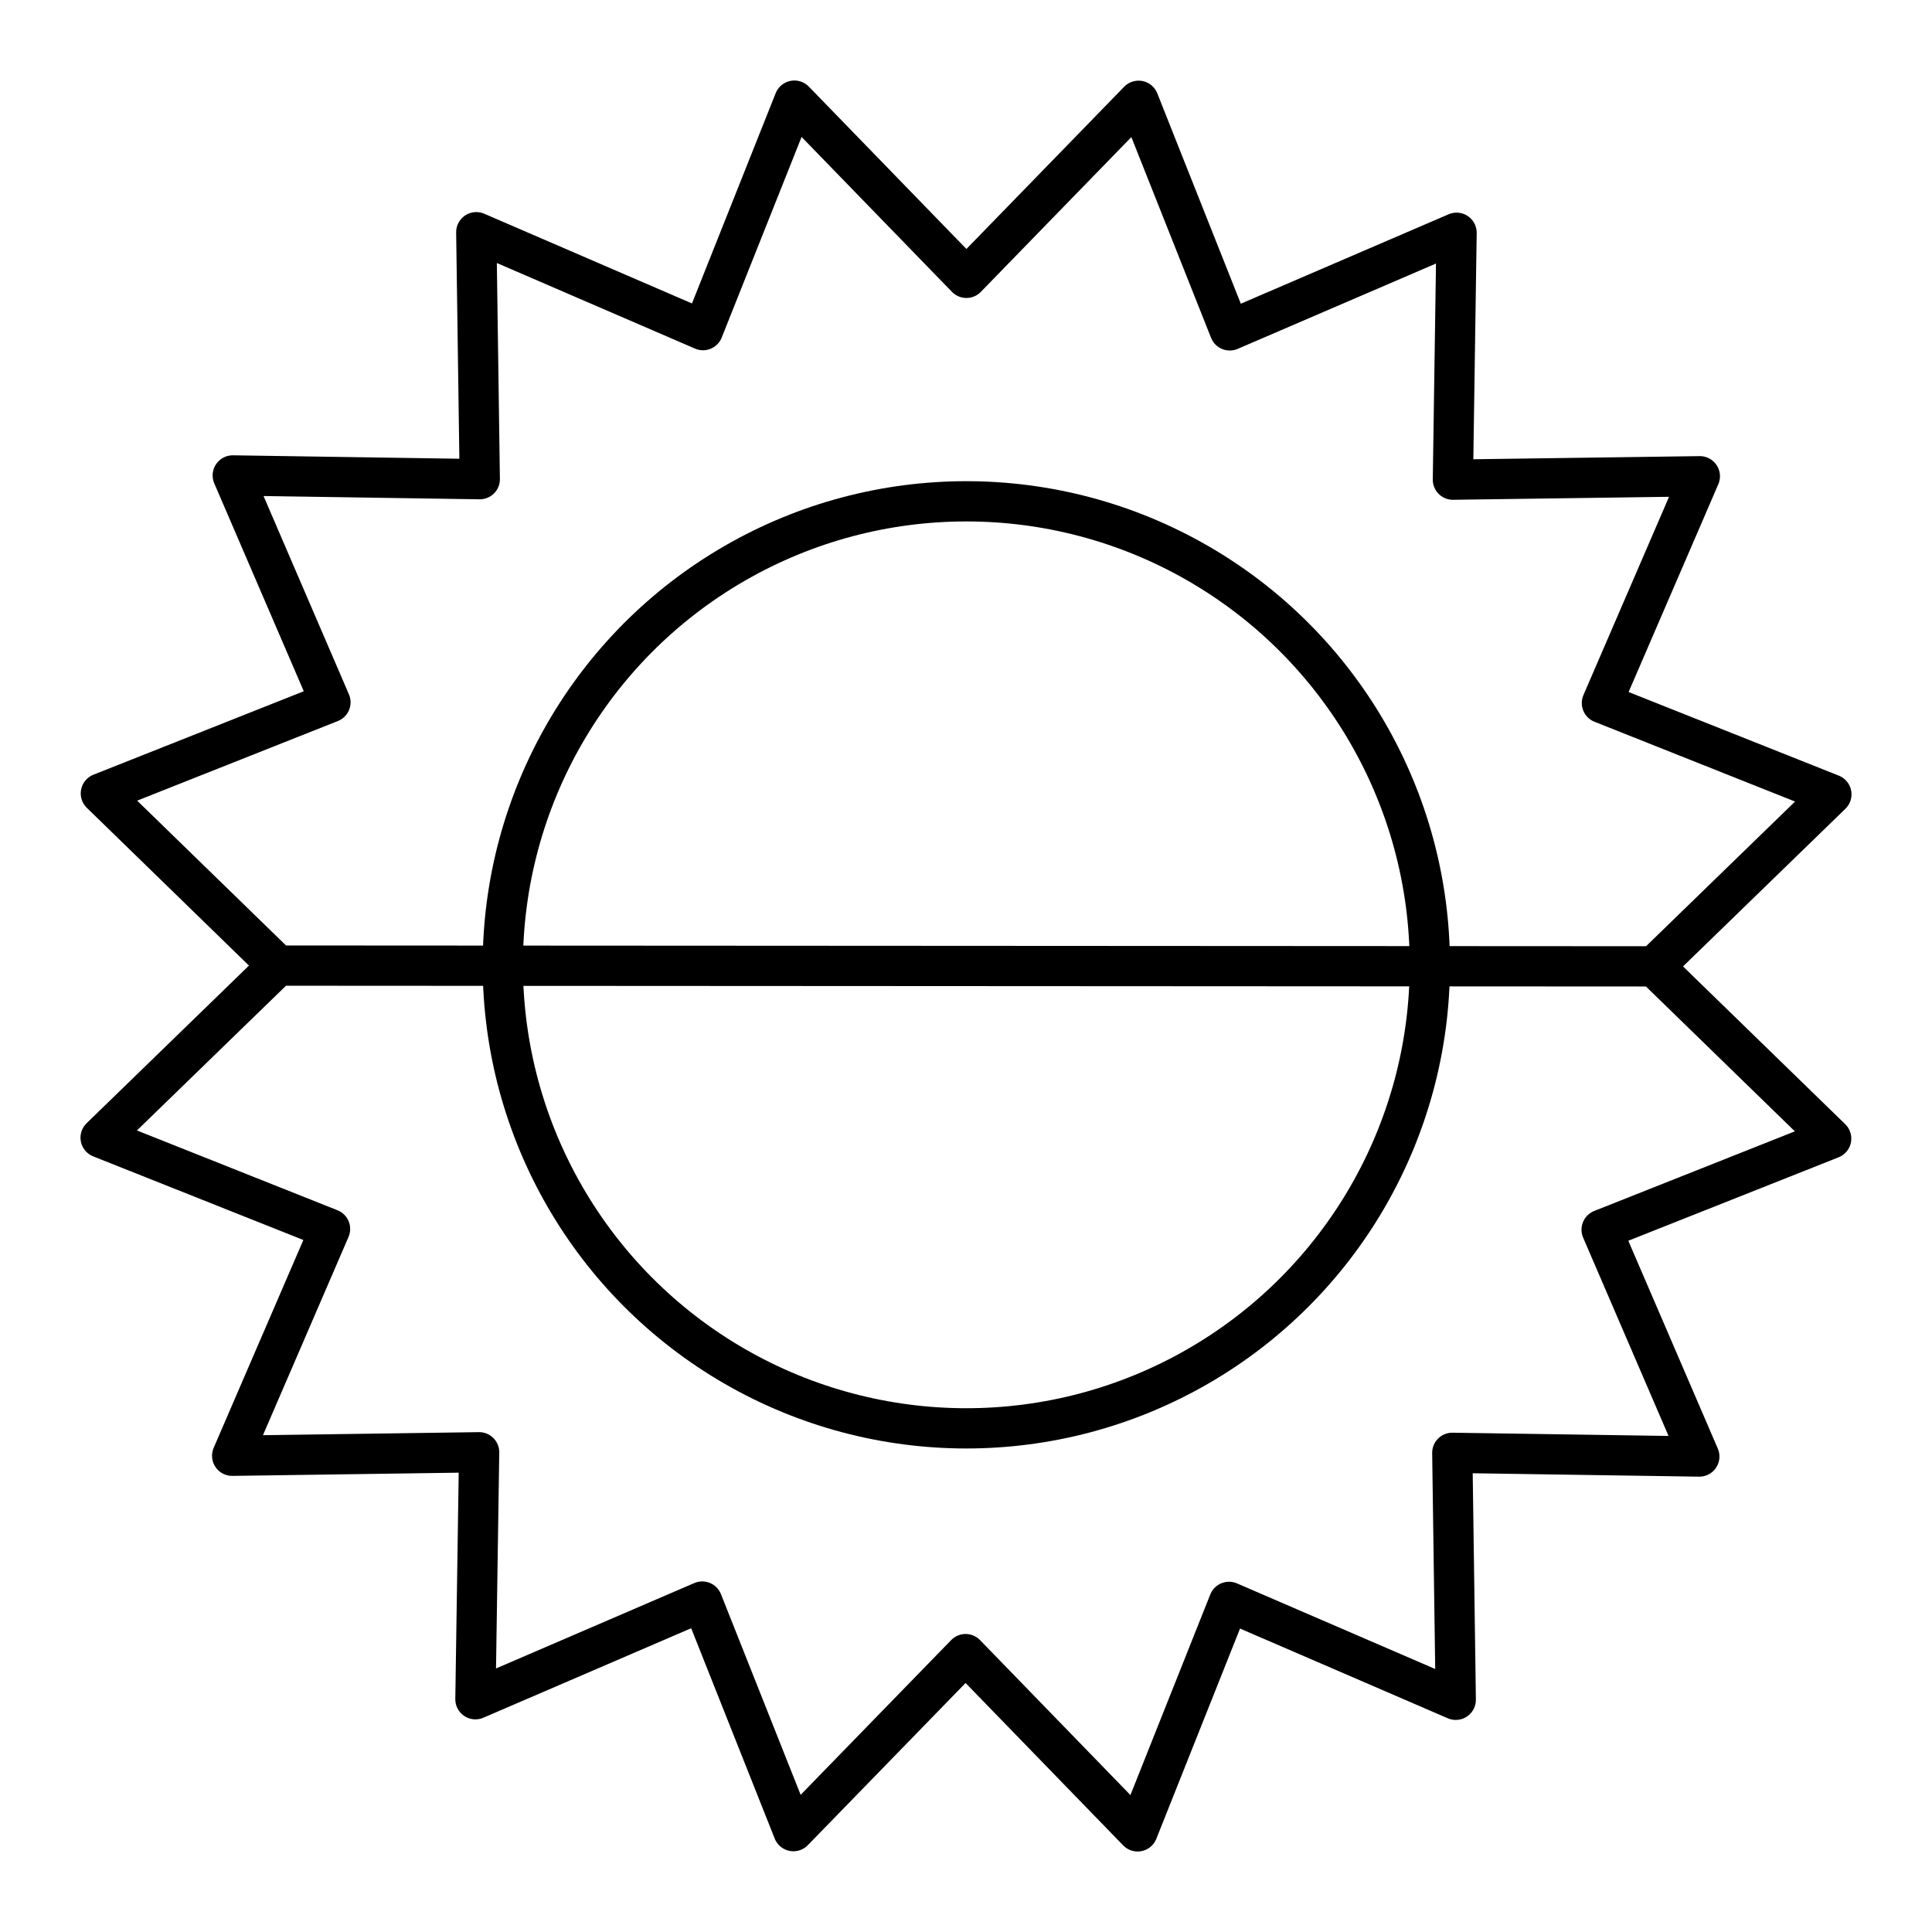
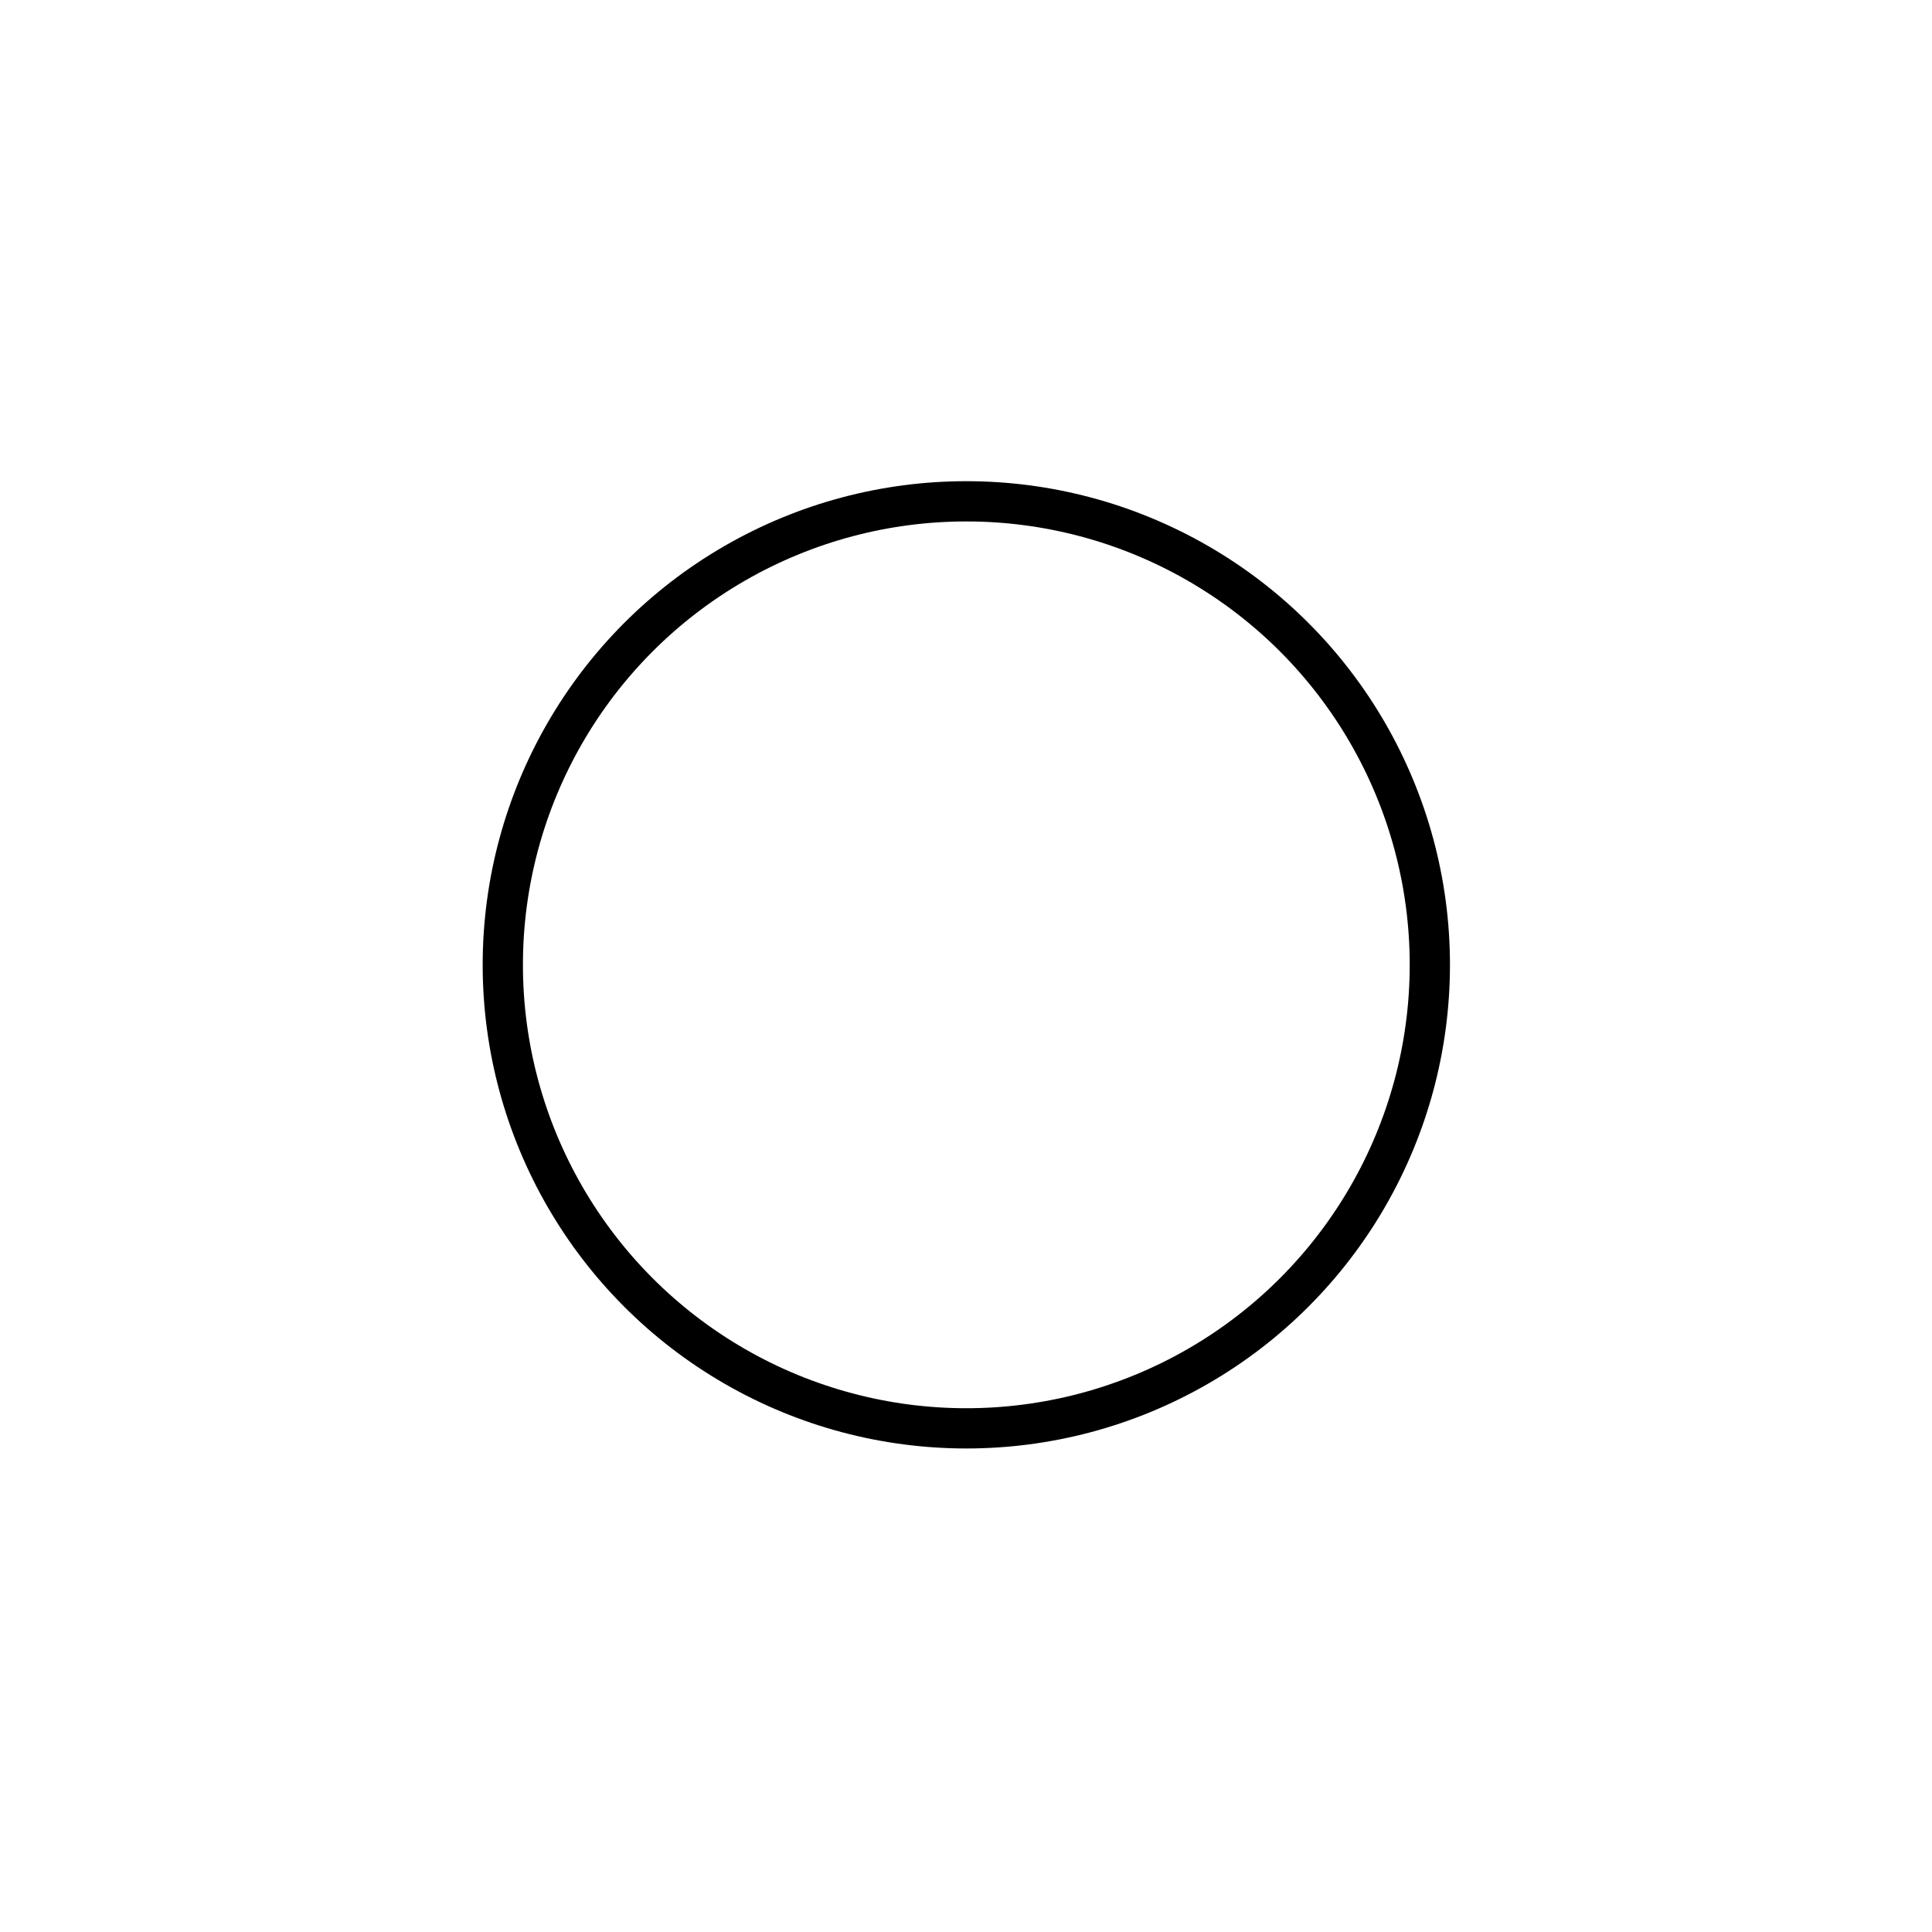
<svg xmlns="http://www.w3.org/2000/svg" width="800" height="800" viewBox="0 0 48 48">
  <circle cx="24.008" cy="23.971" r="11.516" fill="none" stroke="currentColor" stroke-linecap="round" stroke-linejoin="round" />
-   <path fill="none" stroke="currentColor" stroke-linecap="round" stroke-linejoin="round" d="m36.082 36.095l.086 6.136l-5.634-2.433l-2.27 5.702l-4.274-4.404l-4.278 4.398l-2.265-5.704l-5.635 2.427l.092-6.136l-6.136.087L8.2 30.533l-5.7-2.268l4.403-4.275l-4.397-4.278l5.704-2.263l-2.427-5.637l6.137.093l-.087-6.136l5.633 2.433l2.27-5.702l4.274 4.403l4.278-4.399l2.265 5.704l5.635-2.425l-.091 6.134l6.135-.085l-2.433 5.635l5.701 2.268l-4.403 4.275l4.398 4.278l-5.703 2.263l2.427 5.636ZM6.903 23.99l34.193.019" />
</svg>